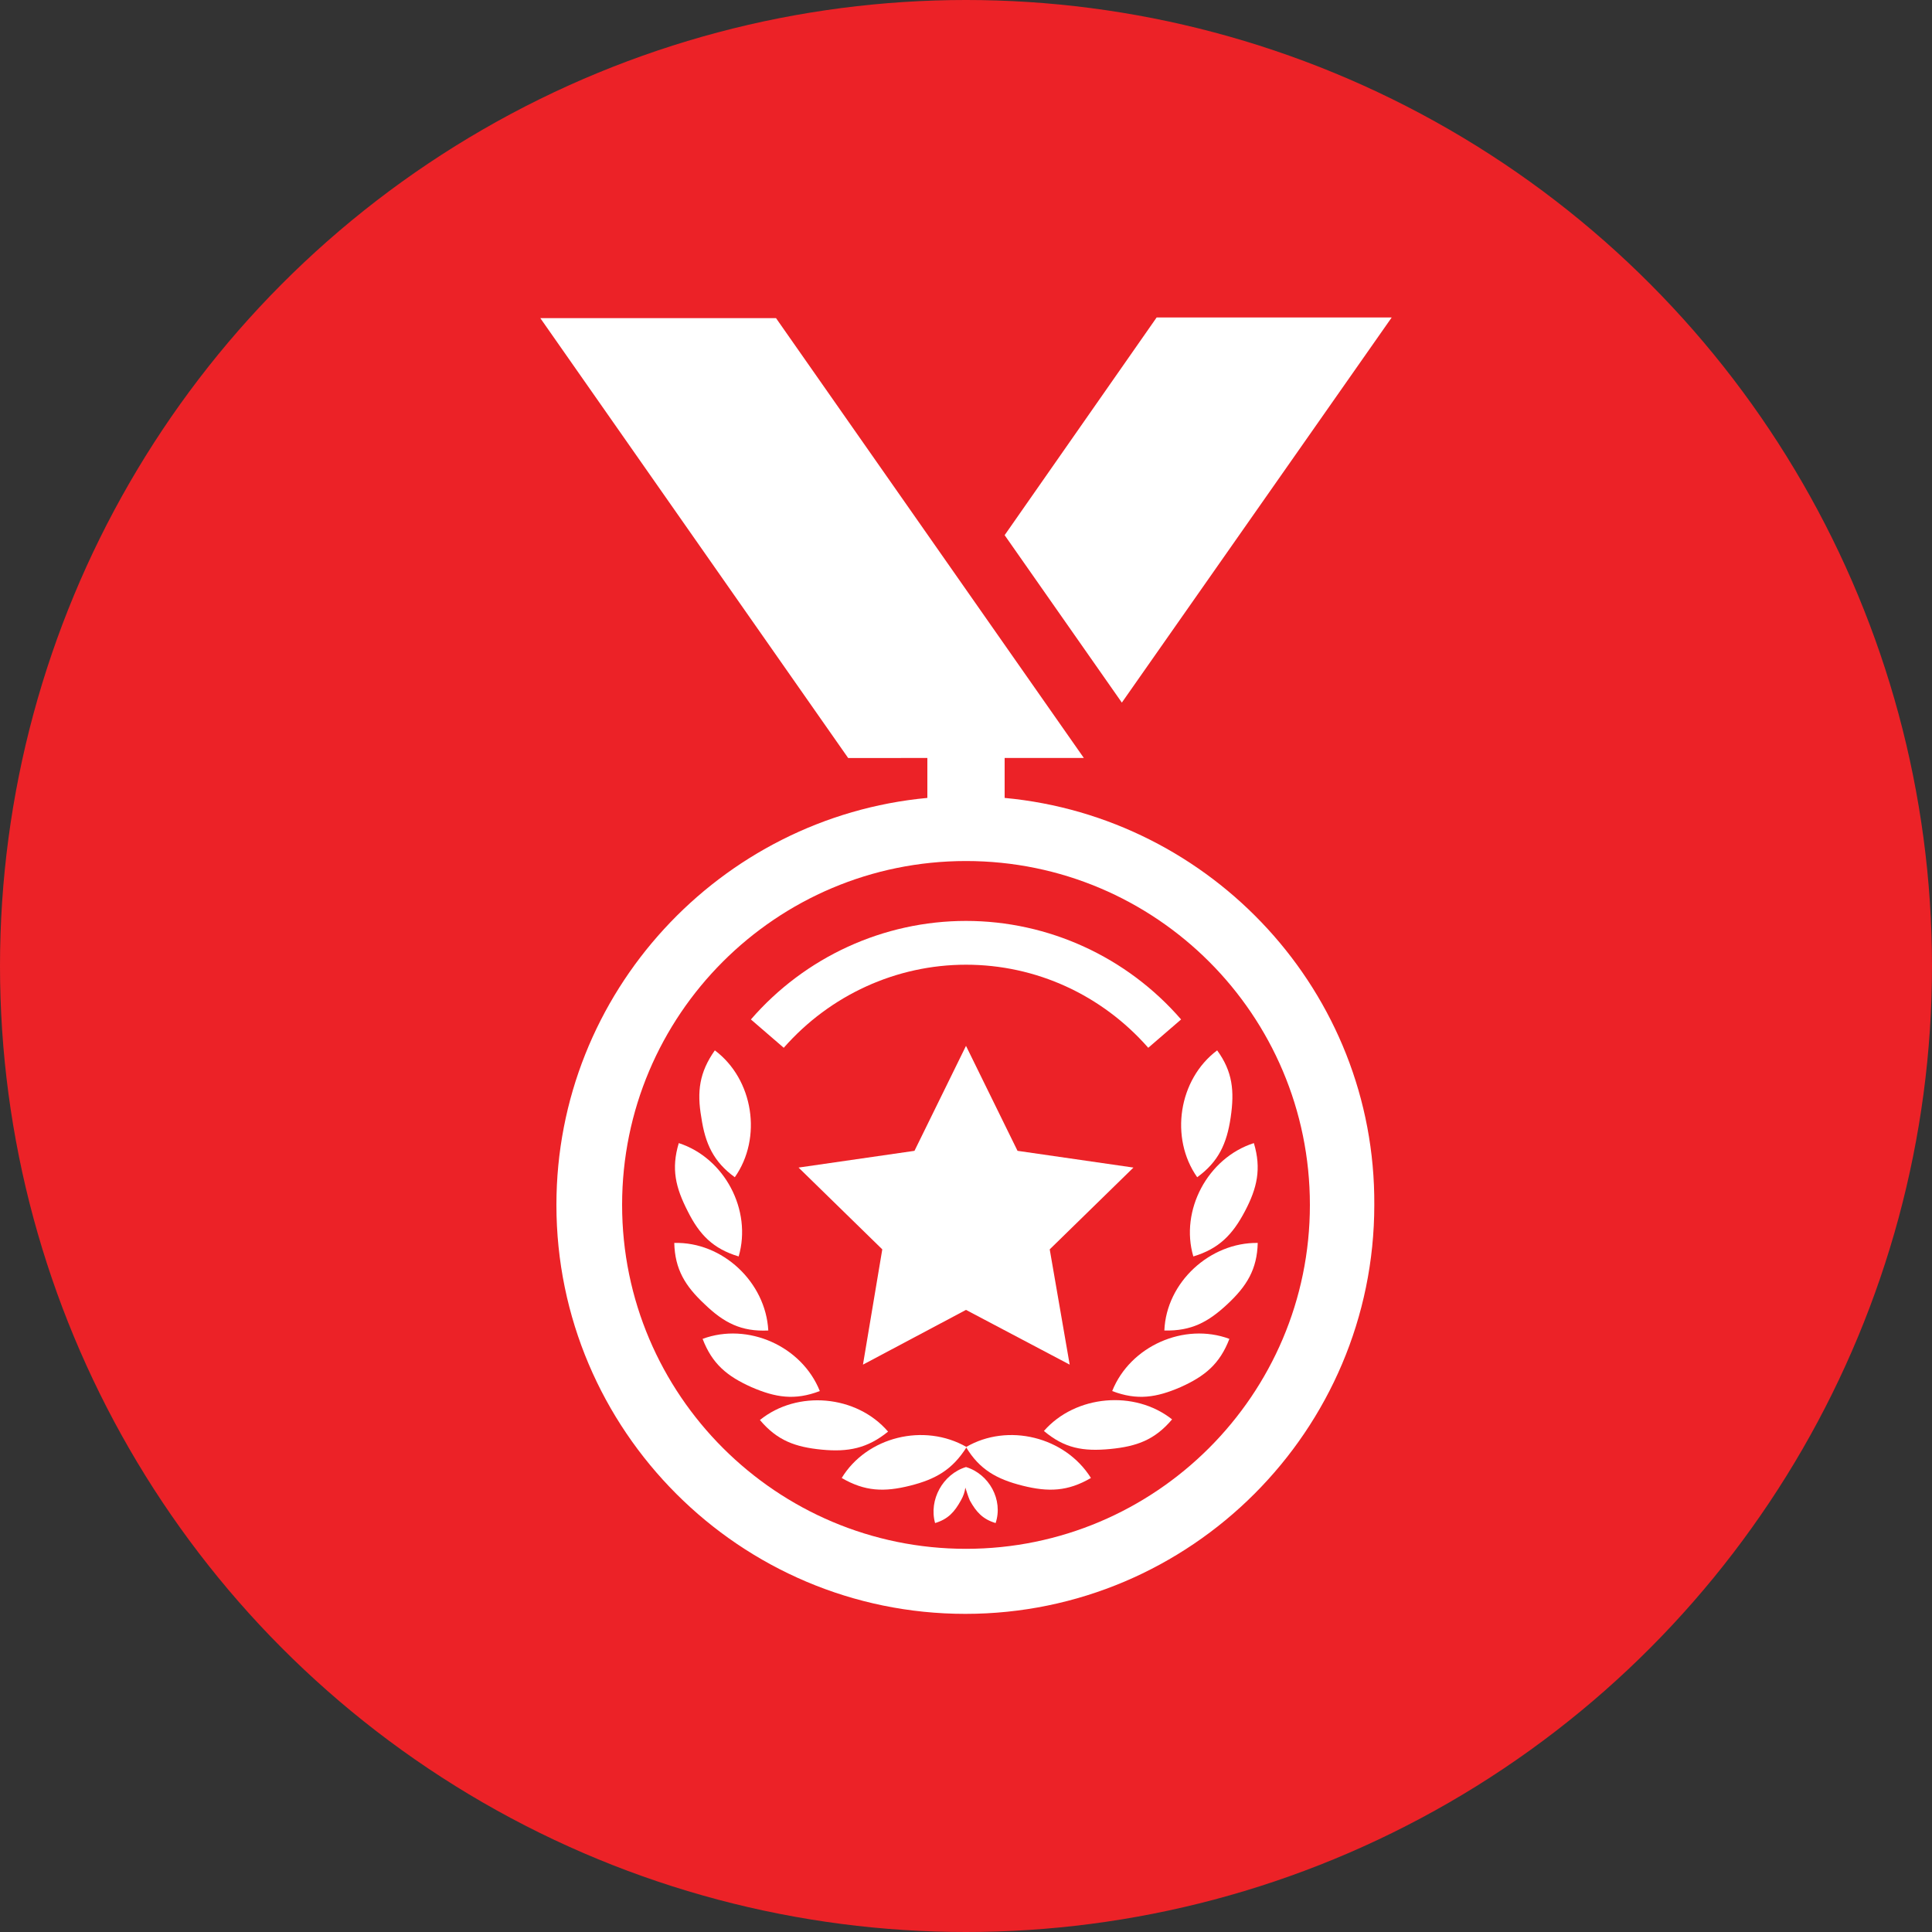
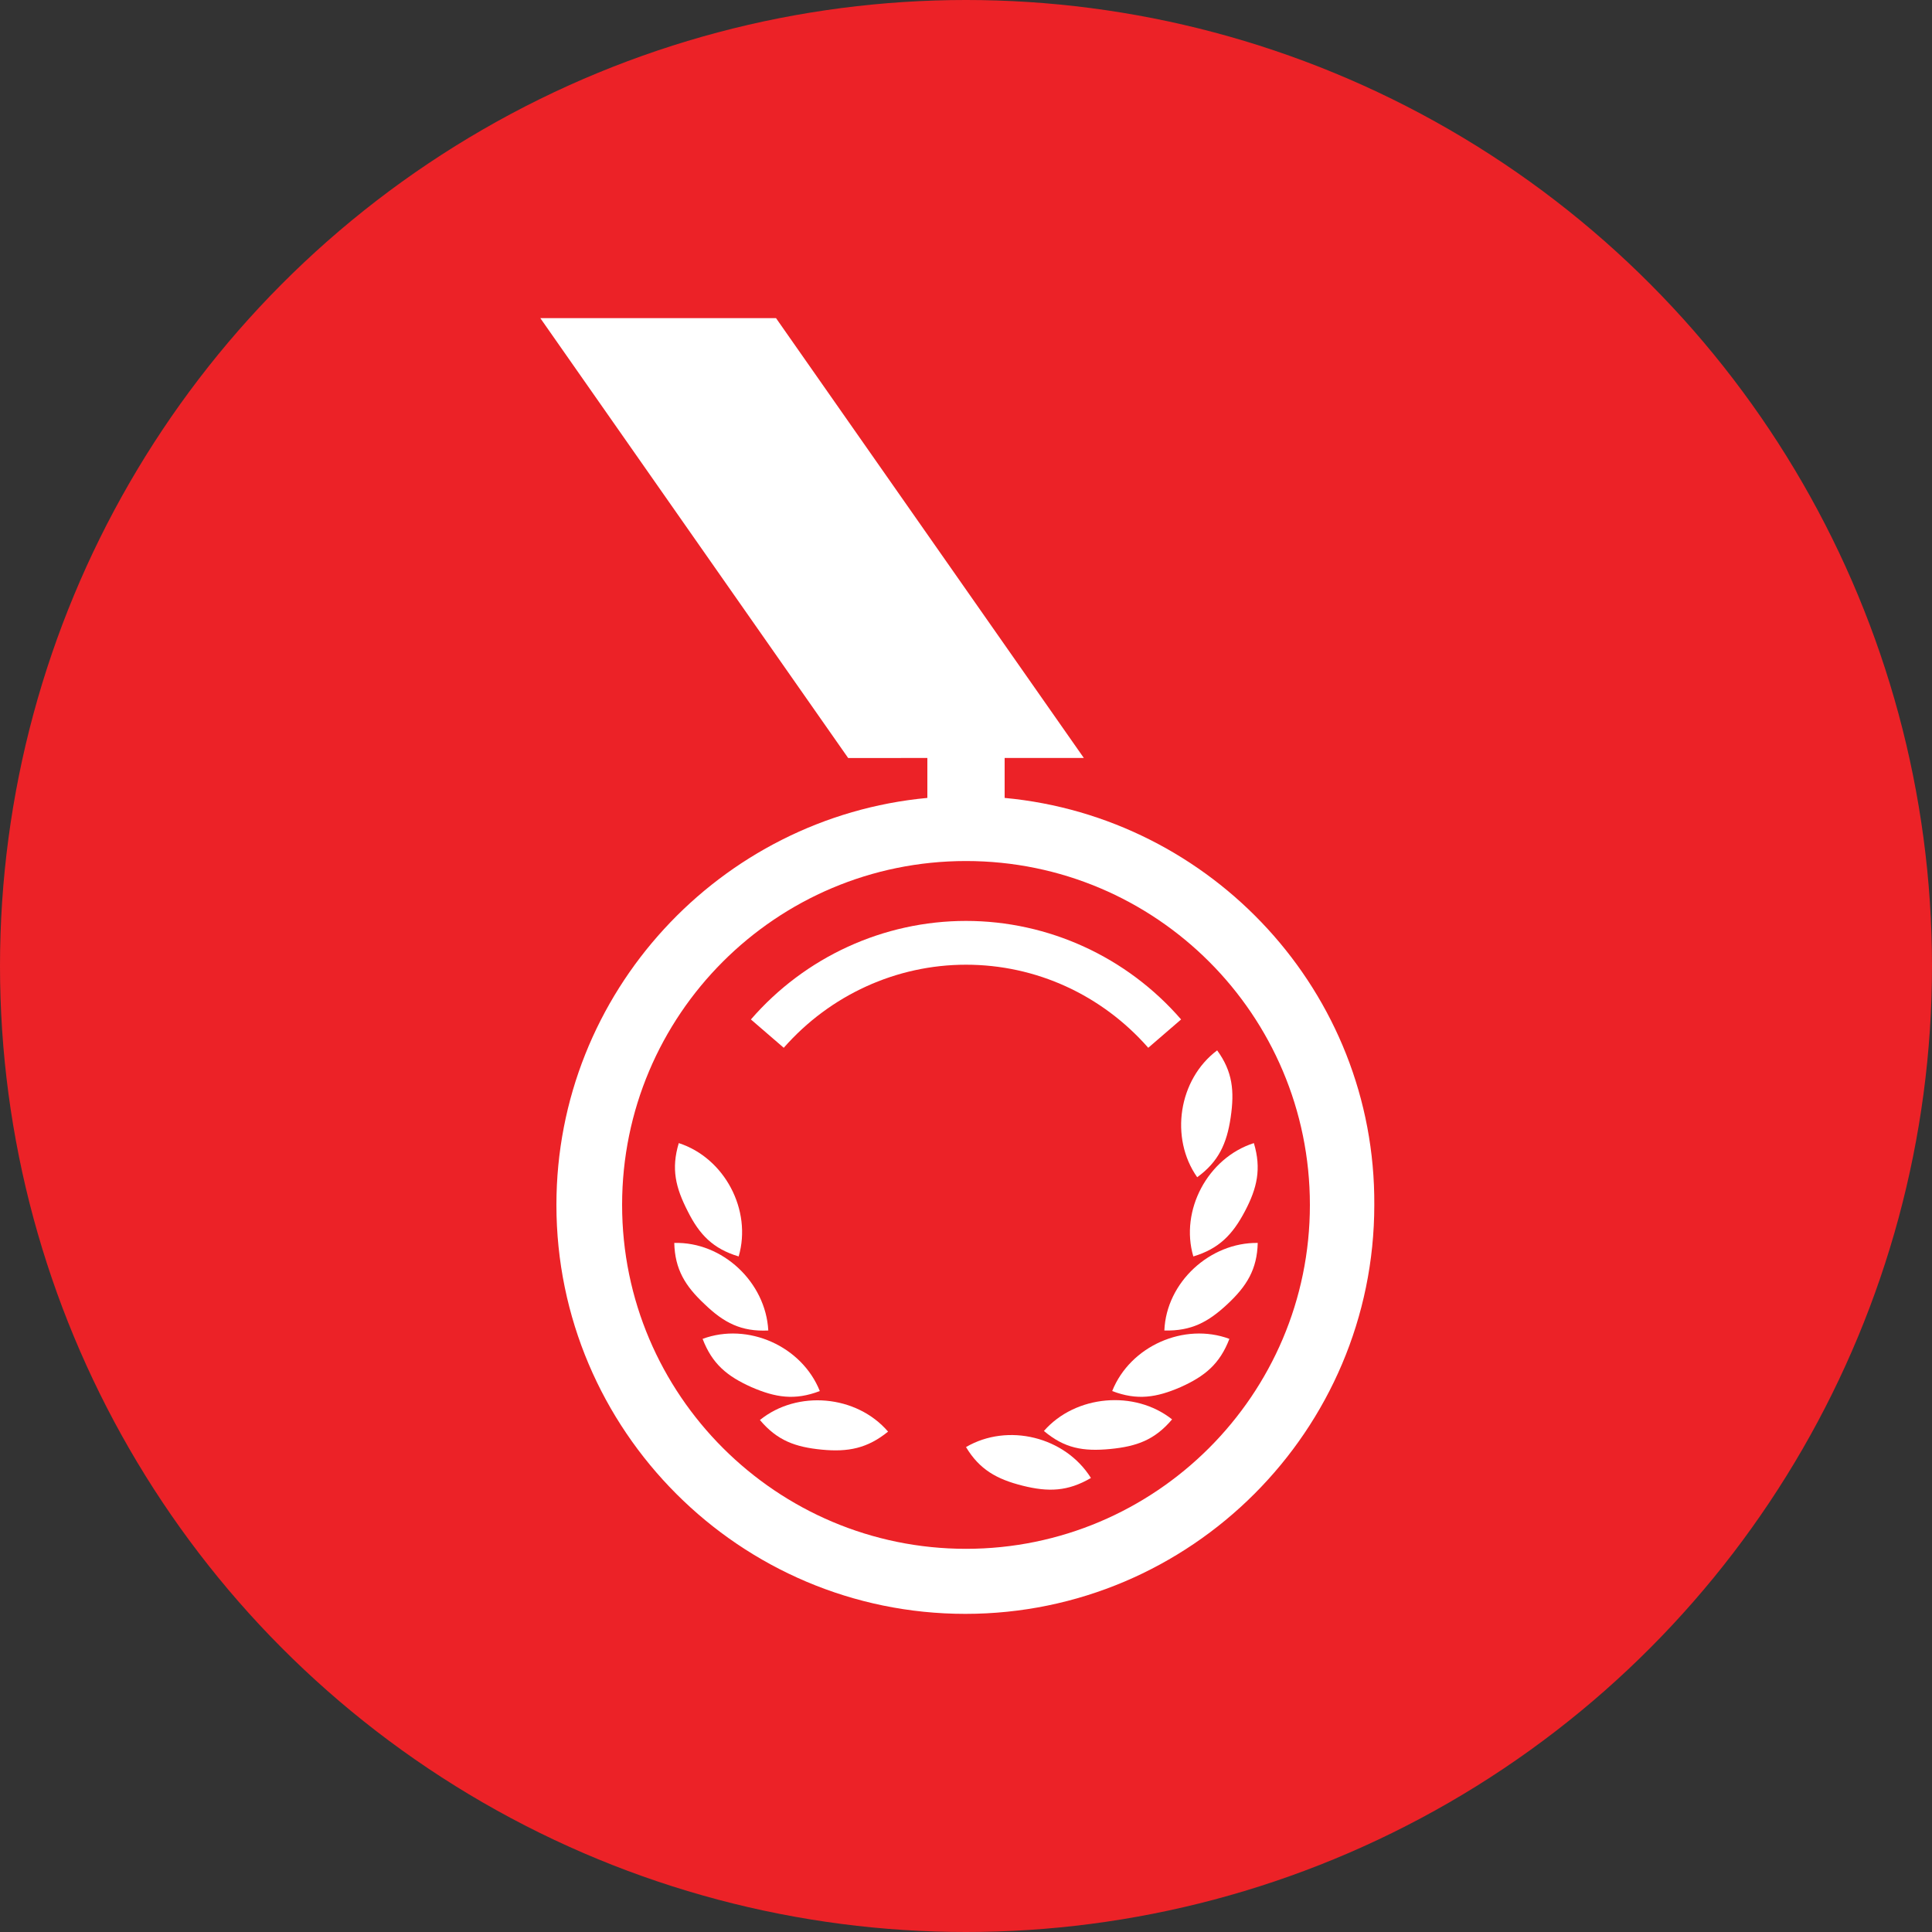
<svg xmlns="http://www.w3.org/2000/svg" id="Layer_1" x="0px" y="0px" viewBox="0 0 300 300" style="enable-background:new 0 0 300 300;" xml:space="preserve">
  <rect x="0" y="0" width="300" height="300" fill="#333333" stroke="none" />
  <style type="text/css">
	.st0{fill:#EC2227;}
	.st1{fill:#FFFFFF;}
</style>
  <circle class="st0" cx="150" cy="150" r="150" />
  <g>
-     <polygon class="st1" points="216.1,49.3 179.6,49.3 156,83.1 174.2,109.1  " />
    <path class="st1" d="M156,123.9v-6.2h12.3l-47.8-68.3H83.9l47.8,68.3H144v6.2c-32.2,3-57.6,30.2-57.6,63.2   c0,35,28.5,63.5,63.5,63.5s63.5-28.5,63.5-63.5C213.6,154.1,188.2,126.9,156,123.9z M150,240.5c-29.4,0-53.4-23.9-53.4-53.4   s23.9-53.4,53.4-53.4s53.4,23.9,53.4,53.4S179.4,240.5,150,240.5z" />
    <path class="st1" d="M150,149.8c10.9,0,21.1,4.7,28.3,12.9l5.1-4.4C175,148.6,162.8,143,150,143c-12.8,0-25,5.6-33.4,15.3l5.1,4.4   C128.9,154.5,139.2,149.8,150,149.8z" />
-     <polygon class="st1" points="158,178.7 150,162.4 142,178.7 124,181.3 137,194 134,211.9 150,203.4 166.1,211.9 163,194 176,181.3     " />
    <path class="st1" d="M150,224.7c2.1,3.5,4.8,5,8.8,6c4,1,7,0.9,10.6-1.2C165.4,223.1,156.5,220.9,150,224.7z" />
    <path class="st1" d="M162.1,222.2c3.2,2.7,6.1,3.2,10.3,2.8c4.1-0.4,6.9-1.4,9.6-4.6C176.2,215.8,167,216.6,162.1,222.2z" />
-     <path class="st1" d="M172.7,216c3.9,1.5,6.9,1,10.6-0.6c3.8-1.7,6.1-3.6,7.6-7.5C183.9,205.3,175.5,209,172.7,216z" />
+     <path class="st1" d="M172.7,216c3.9,1.5,6.9,1,10.6-0.6c3.8-1.7,6.1-3.6,7.6-7.5C183.9,205.3,175.5,209,172.7,216" />
    <path class="st1" d="M180.8,206.6c4.2,0.1,6.8-1.3,9.8-4.1c3-2.8,4.6-5.4,4.7-9.5C187.9,192.9,181.1,199.1,180.8,206.6z" />
    <path class="st1" d="M185.3,195.1c4-1.2,6.1-3.4,8-7c1.9-3.6,2.6-6.6,1.4-10.6C187.5,179.8,183.2,188,185.3,195.1z" />
    <path class="st1" d="M185.9,182.8c3.3-2.4,4.6-5.2,5.2-9.3c0.6-4.1,0.3-7.1-2.1-10.4C183,167.6,181.6,176.7,185.9,182.8z" />
-     <path class="st1" d="M130.7,229.5c3.6,2.1,6.6,2.2,10.6,1.2c4-1,6.6-2.5,8.8-6C143.5,220.9,134.6,223.1,130.7,229.5z" />
-     <path class="st1" d="M150,227.8c-3.6,1.1-5.8,5.1-4.8,8.7c2-0.6,3-1.7,4-3.5c0.4-0.7,0.6-1.3,0.7-2c0.2,0.6,0.4,1.3,0.7,2   c1,1.8,2,2.9,4,3.5C155.8,232.9,153.6,228.9,150,227.8z" />
    <path class="st1" d="M118,220.5c2.7,3.2,5.5,4.2,9.6,4.6c4.1,0.4,7.1-0.2,10.3-2.8C133,216.6,123.8,215.8,118,220.5z" />
    <path class="st1" d="M127.3,216c-2.8-7-11.2-10.7-18.2-8.1c1.5,3.9,3.8,5.8,7.6,7.5C120.4,217,123.4,217.5,127.3,216z" />
    <path class="st1" d="M119.3,206.6c-0.4-7.5-7.1-13.8-14.6-13.6c0.1,4.1,1.7,6.7,4.7,9.5C112.4,205.4,115.1,206.8,119.3,206.6z" />
    <path class="st1" d="M114.7,195.1c2.1-7.2-2.2-15.3-9.3-17.6c-1.2,4-0.5,6.9,1.4,10.6C108.6,191.7,110.7,193.9,114.7,195.1z" />
-     <path class="st1" d="M114.1,182.8c4.3-6.1,2.9-15.2-3.1-19.7c-2.4,3.4-2.8,6.4-2.1,10.4C109.5,177.6,110.8,180.4,114.1,182.8z" />
  </g>
</svg>